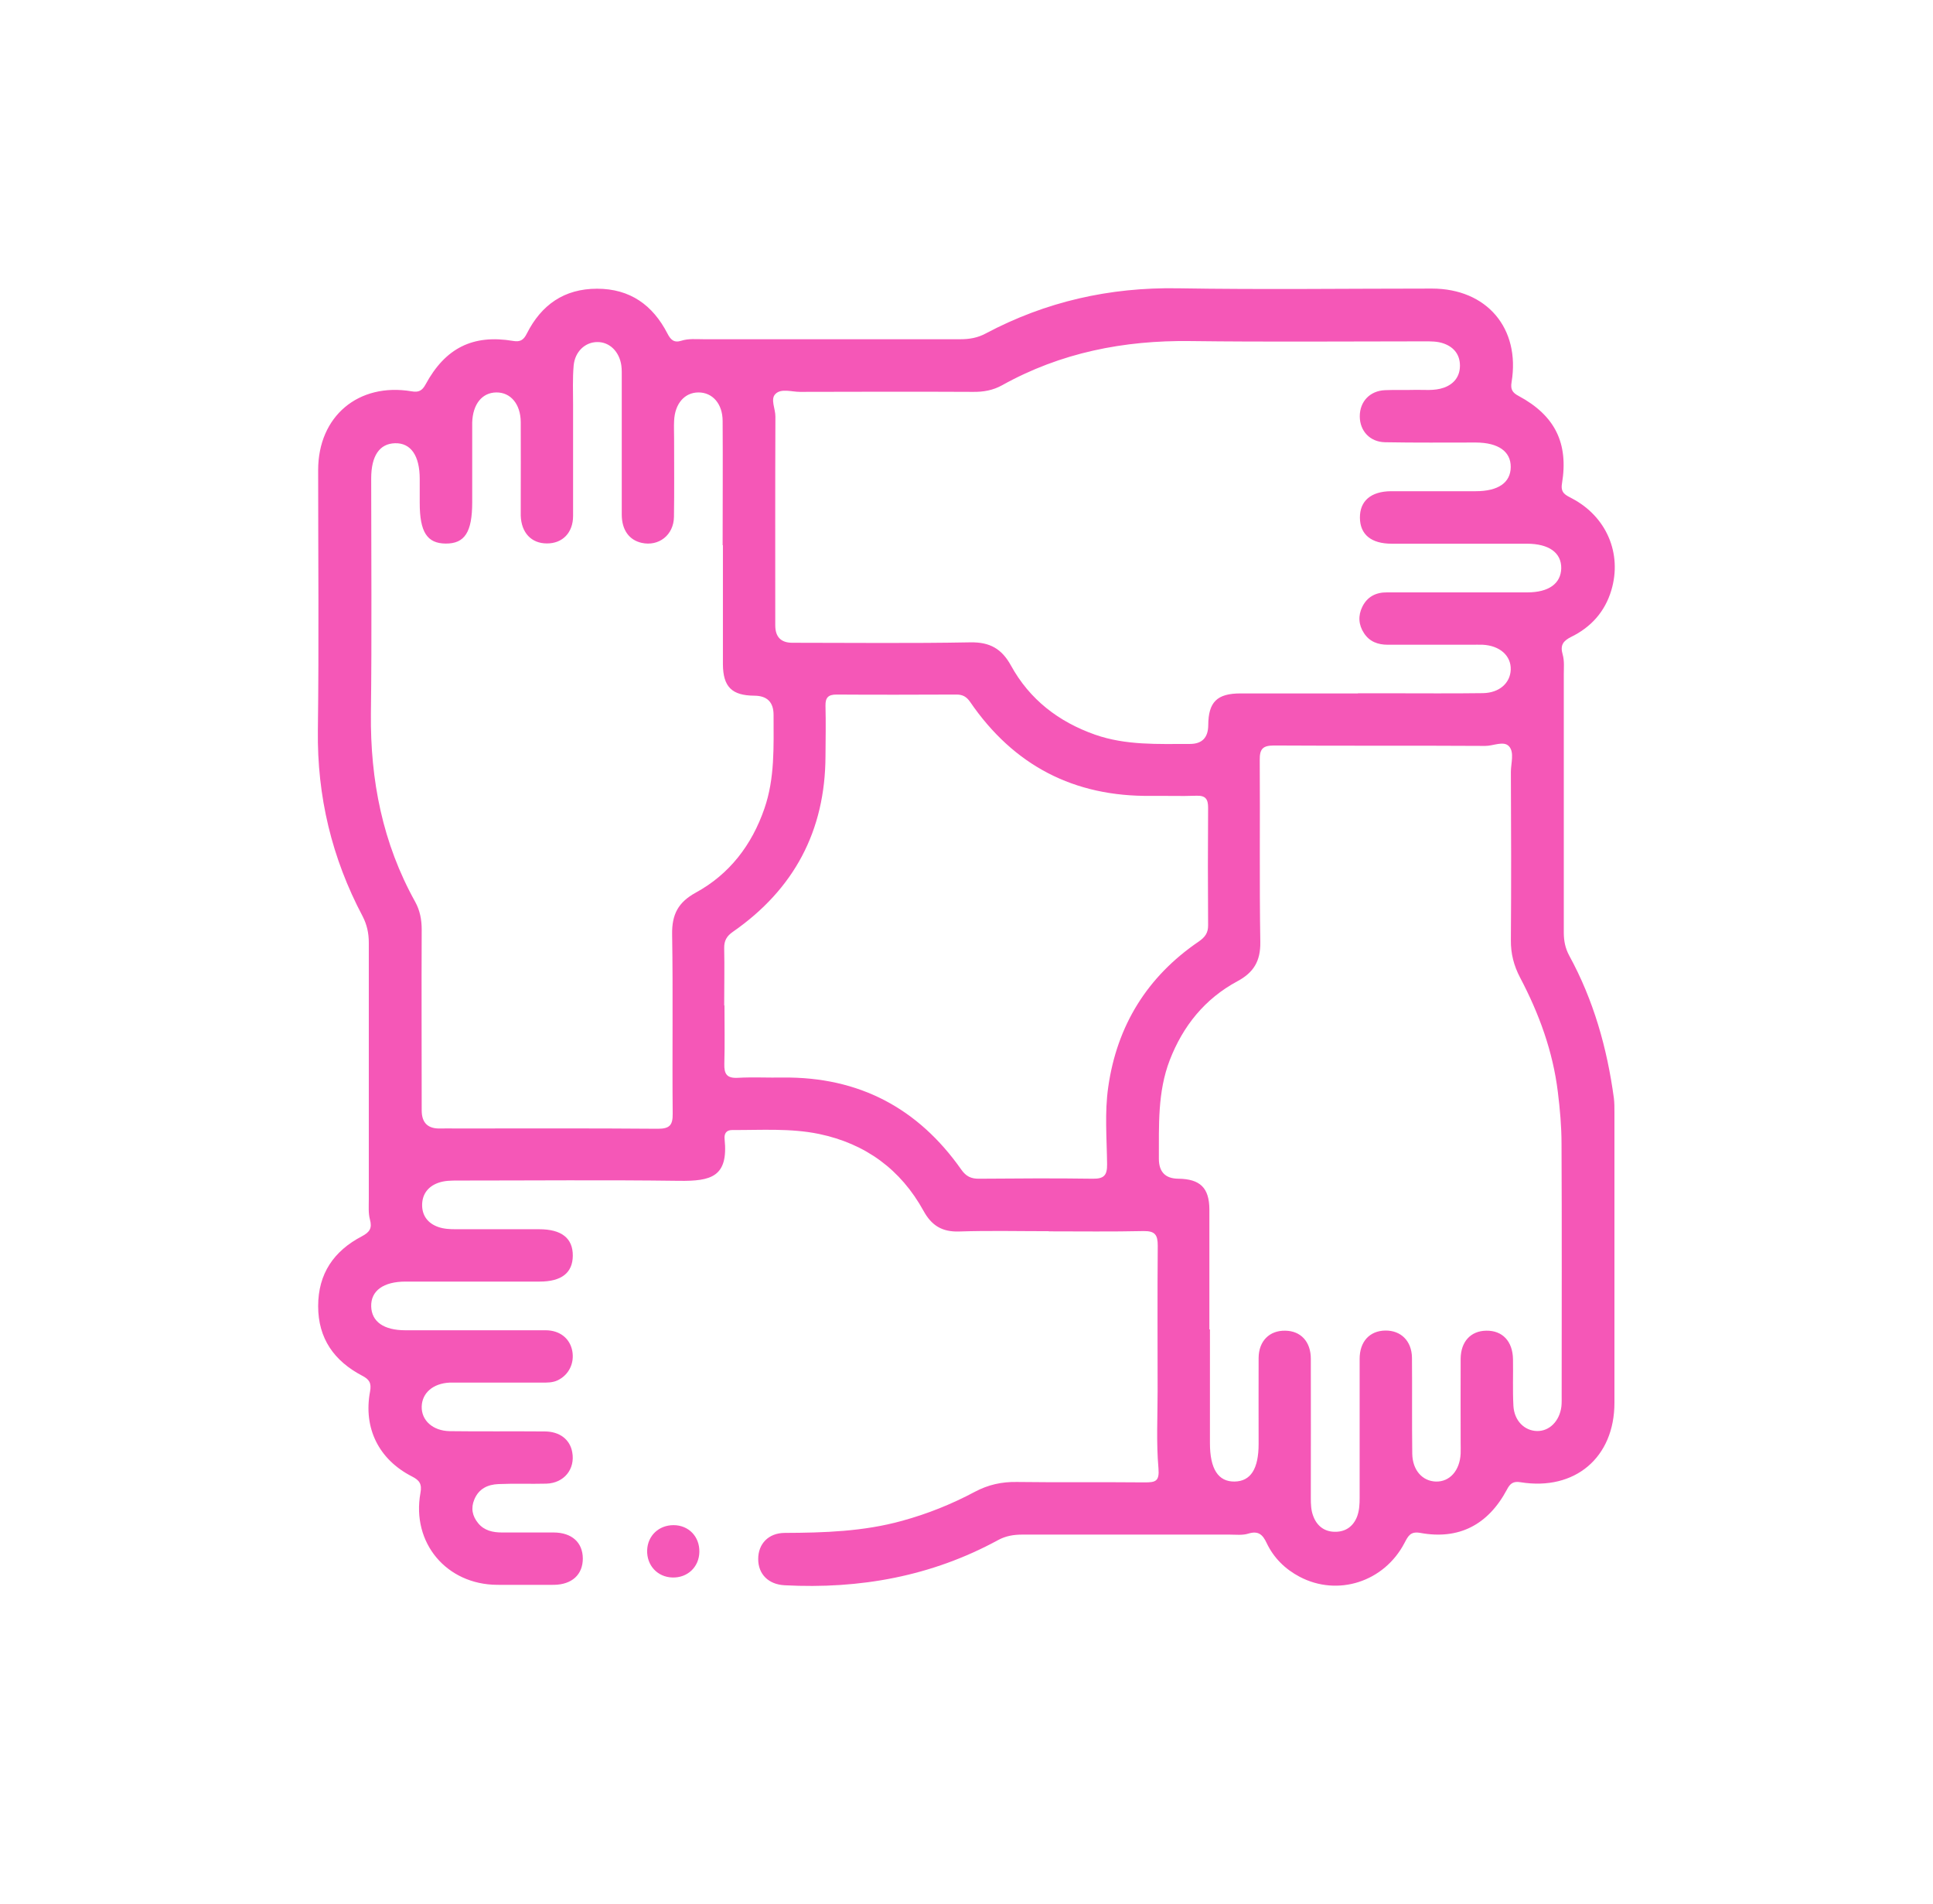
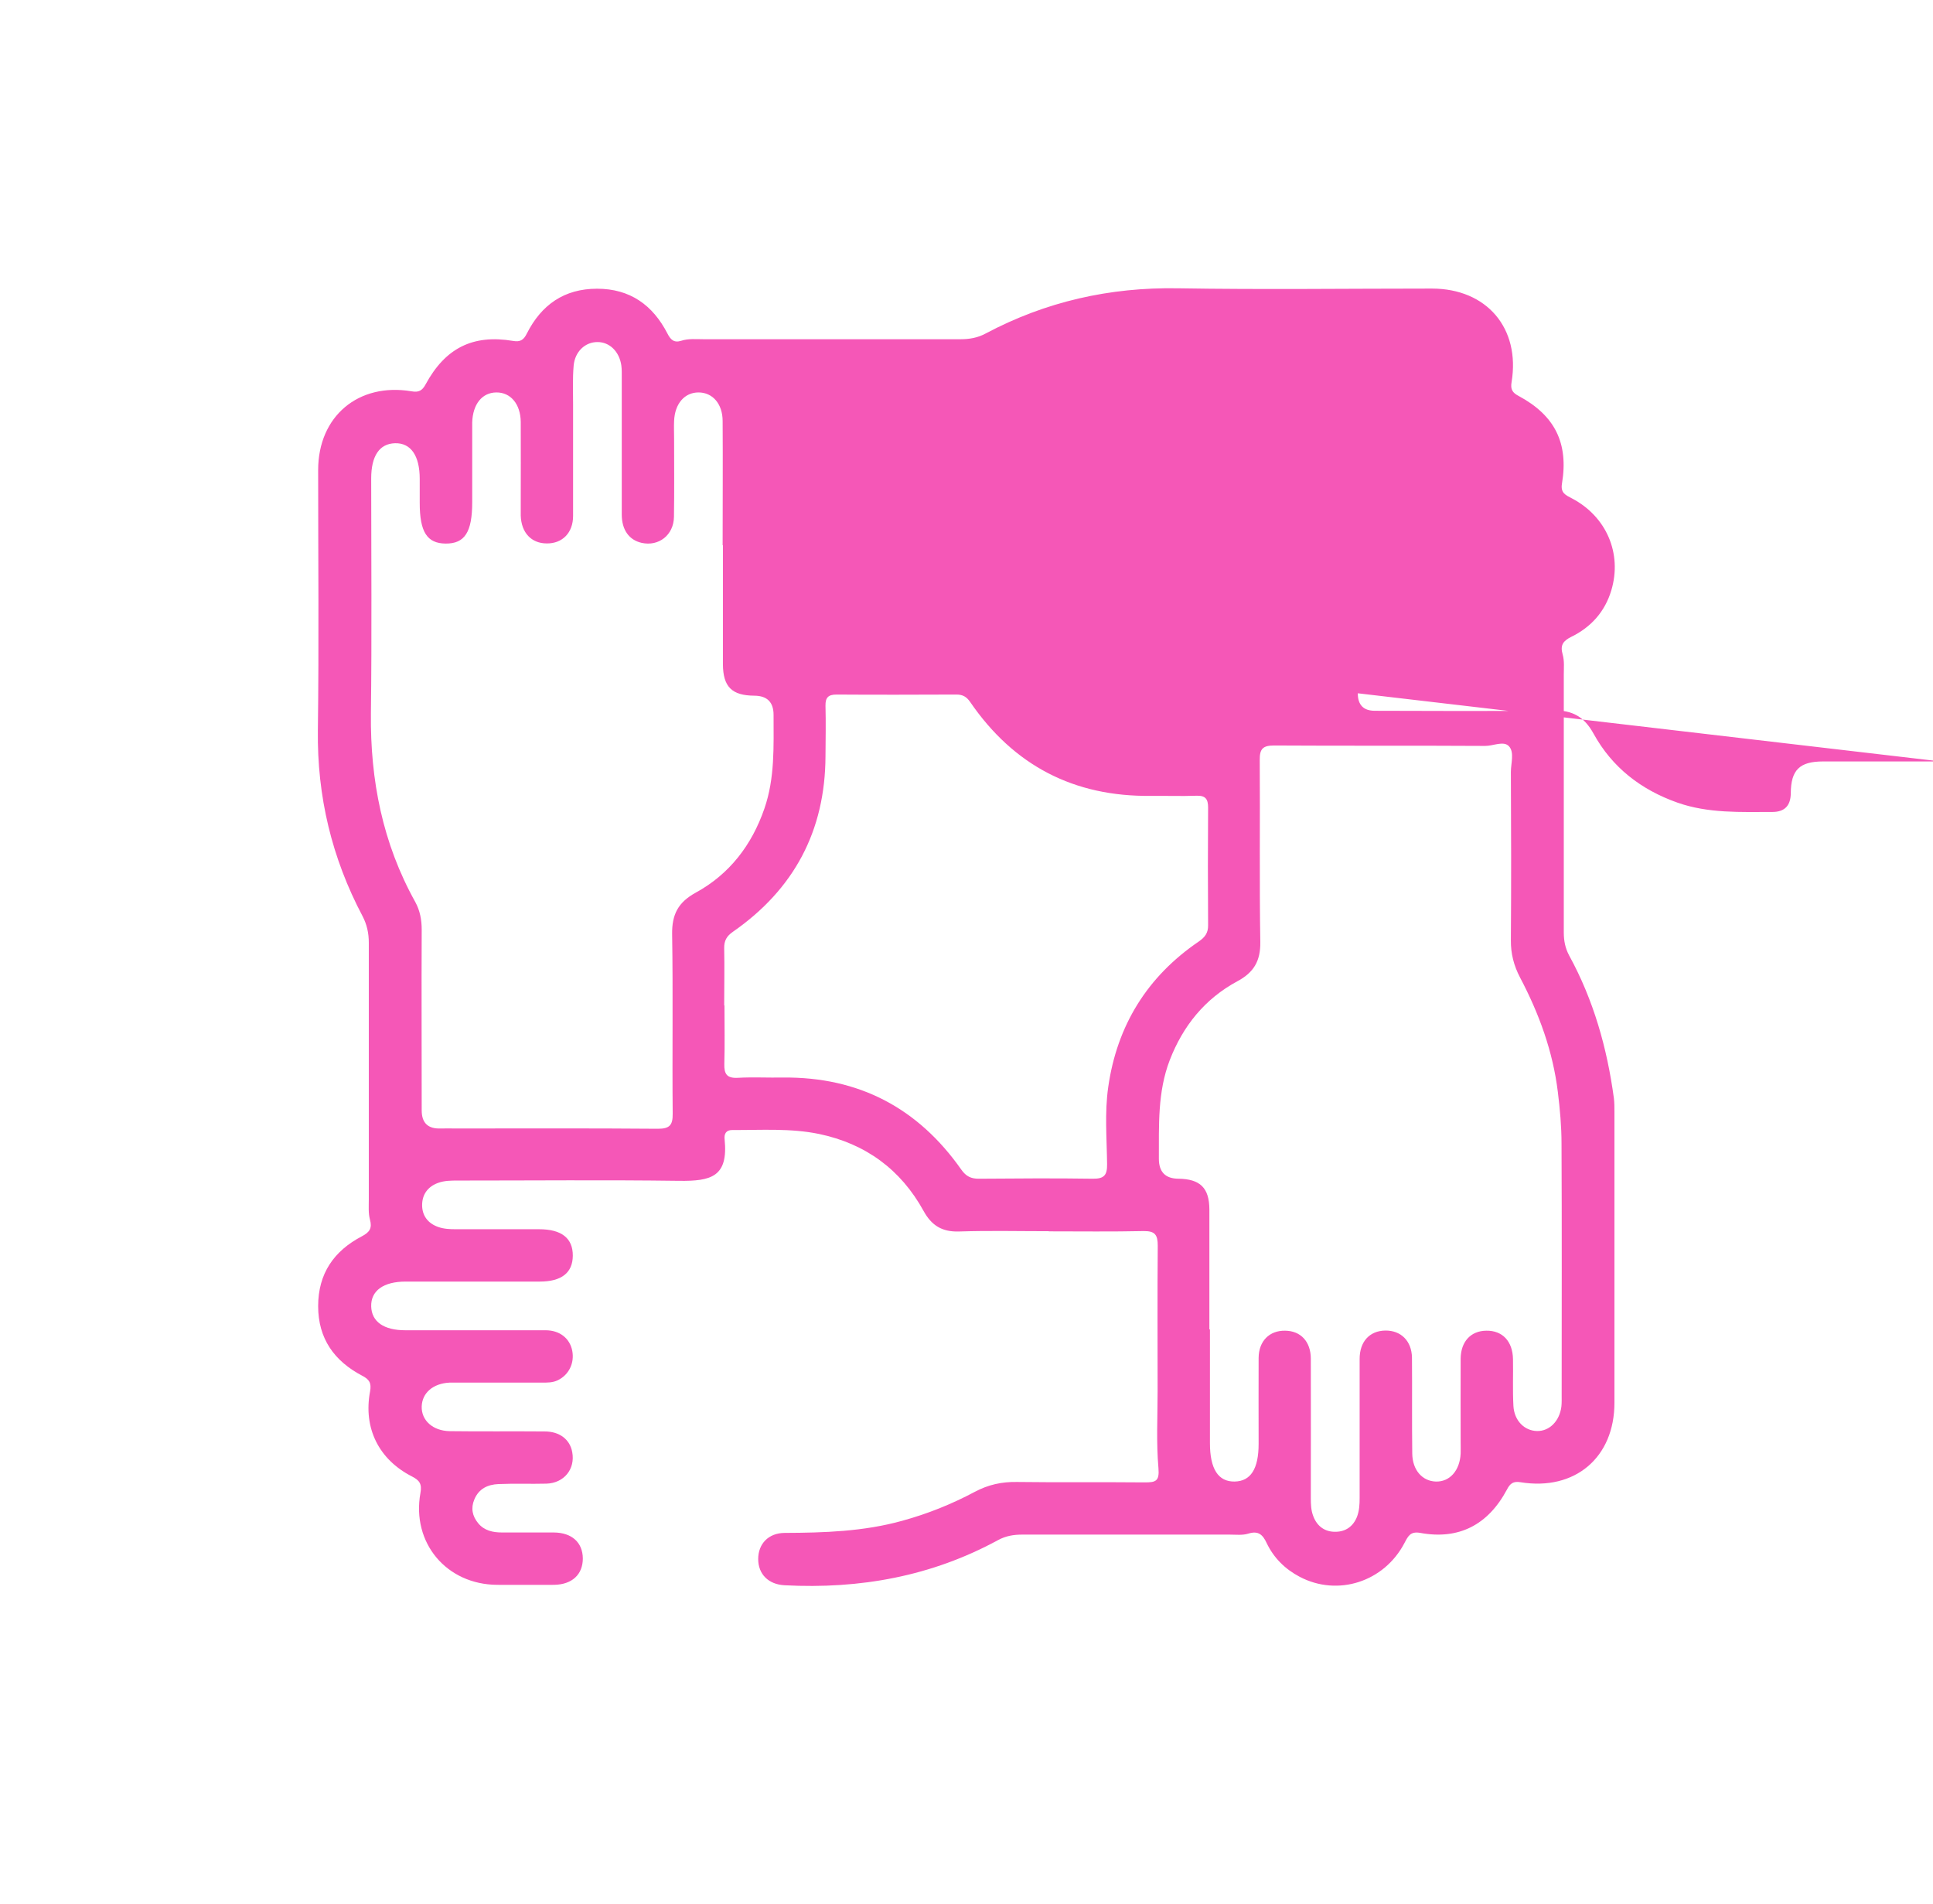
<svg xmlns="http://www.w3.org/2000/svg" id="Capa_1" data-name="Capa 1" viewBox="0 0 137.01 134.94">
  <defs>
    <style>
      .cls-1 {
        fill: #f557b7;
      }
    </style>
  </defs>
  <g id="FSLFaR.tif">
    <g>
-       <path class="cls-1" d="M74.34,87.25c-2.12,0-4.24-.05-6.36,.02-1.2,.04-1.95-.42-2.52-1.46-1.62-2.94-4.11-4.76-7.4-5.45-2.03-.42-4.1-.27-6.16-.28-.44,0-.58,.27-.54,.65,.27,2.66-.94,2.98-3.23,2.95-5.22-.07-10.45-.02-15.68-.02-.48,0-.95,0-1.41,.17-.73,.27-1.12,.83-1.12,1.57,0,.74,.4,1.29,1.14,1.55,.4,.14,.82,.16,1.24,.16,1.97,0,3.94,0,5.91,0,1.6,0,2.4,.64,2.39,1.88-.01,1.21-.8,1.83-2.35,1.83-3.17,0-6.33,0-9.5,0-1.57,0-2.47,.65-2.44,1.76,.03,1.08,.89,1.69,2.42,1.69,3.31,0,6.63,0,9.94,0,1.01,0,1.72,.58,1.89,1.45,.17,.88-.24,1.71-1.02,2.09-.37,.18-.75,.17-1.14,.17-1.94,0-3.88,0-5.82,0-.24,0-.48,0-.72,0-1.17,.06-1.94,.73-1.97,1.69-.03,.98,.78,1.73,1.99,1.75,2.24,.03,4.48,0,6.72,.02,1.07,0,1.8,.57,1.96,1.47,.22,1.2-.58,2.19-1.83,2.23-1.13,.03-2.27-.02-3.4,.03-.75,.03-1.39,.32-1.71,1.09-.26,.62-.14,1.18,.27,1.68,.43,.53,1.05,.66,1.69,.66,1.22,0,2.45,0,3.67,0,1.29,.01,2.05,.71,2.06,1.84,0,1.14-.76,1.85-2.04,1.87-1.34,.01-2.69,0-4.03,0-3.59-.02-6.08-2.97-5.44-6.51,.12-.64-.07-.9-.6-1.17-2.35-1.2-3.46-3.42-2.97-6.03,.11-.6-.06-.85-.56-1.11-1.98-1.04-3.12-2.63-3.12-4.93,0-2.3,1.11-3.91,3.1-4.95,.55-.29,.74-.57,.57-1.19-.12-.45-.08-.95-.08-1.42,0-6.06,0-12.12,0-18.19,0-.68-.13-1.28-.44-1.88-2.18-4.12-3.23-8.49-3.17-13.17,.08-6.15,.02-12.3,.02-18.45,0-3.81,2.85-6.21,6.62-5.58,.5,.09,.75-.04,.99-.48,1.4-2.59,3.36-3.57,6.21-3.09,.52,.09,.75-.08,.97-.52,1.03-2.04,2.65-3.18,4.98-3.18,2.34,0,3.95,1.16,4.99,3.18,.22,.43,.46,.67,.97,.51,.52-.17,1.07-.11,1.6-.11,6.06,0,12.12,0,18.19,0,.64,0,1.23-.1,1.8-.41,4.26-2.26,8.78-3.28,13.61-3.2,6,.1,12,.02,18.01,.02,3.89,0,6.28,2.81,5.65,6.63-.09,.51,.06,.75,.5,.98,2.57,1.38,3.55,3.34,3.07,6.22-.11,.67,.28,.81,.71,1.04,2.44,1.28,3.57,3.9,2.79,6.51-.45,1.51-1.43,2.61-2.84,3.3-.58,.29-.8,.59-.61,1.25,.13,.45,.08,.95,.08,1.42,0,6.09,0,12.18,0,18.28,0,.58,.1,1.11,.38,1.63,1.73,3.16,2.69,6.56,3.17,10.11,.04,.32,.04,.66,.04,.98,0,6.87,0,13.74,0,20.61,0,3.88-2.8,6.25-6.65,5.63-.52-.09-.75,.09-.97,.52-1.34,2.51-3.42,3.57-6.14,3.07-.71-.13-.87,.24-1.12,.71-1.44,2.76-4.73,3.82-7.43,2.4-1.03-.54-1.84-1.34-2.34-2.39-.28-.6-.59-.89-1.3-.67-.41,.13-.89,.07-1.33,.07-4.9,0-9.79,0-14.69,0-.61,0-1.17,.09-1.72,.39-4.72,2.57-9.8,3.48-15.13,3.2-1.14-.06-1.87-.78-1.87-1.86,0-1.08,.73-1.84,1.87-1.85,2.81-.01,5.61-.1,8.34-.86,1.79-.49,3.51-1.18,5.14-2.05,.96-.51,1.92-.72,3-.7,3.02,.04,6.03,0,9.05,.03,.76,0,1.05-.07,.97-1.01-.16-1.81-.06-3.64-.06-5.46,0-3.43-.02-6.87,.01-10.3,0-.77-.19-1.05-1-1.04-2.24,.05-4.48,.02-6.72,.02Zm11.42,6.96c0,2.69,0,5.37,0,8.06,0,1.83,.59,2.74,1.75,2.72,1.14-.02,1.7-.9,1.7-2.67,0-2.03-.01-4.06,0-6.09,.01-1.2,.77-1.95,1.88-1.93,1.1,.01,1.82,.77,1.82,1.99,.01,3.28,0,6.57,0,9.85,0,.45,.01,.89,.18,1.32,.28,.73,.85,1.11,1.59,1.09,.7-.01,1.24-.38,1.51-1.08,.16-.43,.18-.87,.18-1.32,0-3.28,0-6.57,0-9.85,0-1.23,.71-1.99,1.81-2.01,1.11-.02,1.88,.73,1.9,1.92,.02,2.27-.01,4.54,.02,6.81,.02,1.17,.72,1.94,1.67,1.97,.98,.03,1.7-.77,1.76-1.98,.01-.27,0-.54,0-.81,0-1.97-.01-3.94,0-5.91,.01-1.22,.72-1.98,1.82-1.99,1.14-.02,1.87,.75,1.89,2.02,.02,1.1-.03,2.21,.03,3.31,.06,1.05,.78,1.76,1.67,1.78,.88,.02,1.6-.7,1.73-1.73,.03-.27,.02-.54,.02-.81,0-5.94,.02-11.88-.01-17.82,0-1.22-.11-2.44-.26-3.66-.35-2.88-1.33-5.56-2.68-8.12-.44-.84-.66-1.69-.65-2.65,.03-3.97,.02-7.94,0-11.91,0-.62,.26-1.39-.13-1.82-.38-.42-1.12-.02-1.7-.03-4.99-.03-9.97,0-14.96-.03-.8,0-1.02,.25-1.01,1.03,.03,4.3-.03,8.6,.04,12.9,.02,1.35-.47,2.16-1.63,2.78-2.3,1.24-3.85,3.16-4.79,5.59-.87,2.26-.76,4.63-.77,6.98q0,1.41,1.38,1.42c1.54,.02,2.19,.64,2.2,2.17,0,2.84,0,5.67,0,8.51Zm10.48-45.08c.78,0,1.55,0,2.33,0,2.18,0,4.36,.02,6.54-.01,1.17-.02,1.94-.72,1.97-1.67,.03-.98-.77-1.7-1.99-1.76-.27-.01-.54,0-.81,0-1.97,0-3.94,0-5.91,0-.71,0-1.3-.22-1.69-.82-.39-.59-.43-1.24-.12-1.87,.35-.71,.96-1.03,1.75-1.02,3.31,0,6.63,0,9.94,0,1.52,0,2.38-.62,2.41-1.7,.02-1.11-.87-1.75-2.44-1.75-3.19,0-6.39,0-9.58,0-1.45,0-2.24-.65-2.25-1.84-.01-1.19,.78-1.87,2.21-1.88,2,0,4,0,6,0,1.6,0,2.47-.61,2.48-1.71,.01-1.1-.87-1.73-2.46-1.74-2.15,0-4.3,.02-6.45-.02-1.07-.02-1.79-.8-1.79-1.84,0-1.04,.71-1.8,1.78-1.85,.69-.03,1.37,0,2.06-.02,.71-.02,1.43,.09,2.13-.16,.74-.27,1.13-.82,1.13-1.56,0-.74-.39-1.29-1.13-1.56-.46-.17-.94-.16-1.41-.16-5.52,0-11.05,.05-16.57-.02-4.72-.06-9.19,.82-13.34,3.13-.65,.36-1.32,.48-2.06,.47-4.09-.02-8.18-.01-12.27,0-.59,0-1.32-.26-1.73,.14-.39,.37,0,1.06-.01,1.62-.02,4.93-.01,9.85-.01,14.78q0,1.24,1.21,1.24c4.21,0,8.42,.05,12.63-.03,1.37-.02,2.21,.45,2.87,1.65,1.32,2.4,3.37,3.98,5.95,4.89,2.19,.77,4.47,.66,6.73,.66q1.29,0,1.3-1.33c.01-1.64,.62-2.25,2.29-2.25,2.78,0,5.55,0,8.33,0Zm-45.02-10.51h0c0-2.93,.02-5.85,0-8.78,0-1.23-.72-2.03-1.71-2.03-.98,0-1.68,.79-1.73,2.02-.02,.42,0,.84,0,1.25,0,1.85,.02,3.7-.01,5.55-.02,1.29-1.08,2.11-2.29,1.84-.89-.2-1.41-.92-1.41-2.01,0-3.22,0-6.45,0-9.67,0-.3,.01-.6-.03-.89-.14-.99-.84-1.67-1.7-1.66-.86,0-1.59,.67-1.68,1.67-.08,.92-.04,1.85-.04,2.77,0,2.63,0,5.25,0,7.88,0,1.2-.76,1.96-1.86,1.95-1.1,0-1.81-.76-1.85-1.97,0-.3,0-.6,0-.9,0-1.91,.01-3.82,0-5.73-.01-1.28-.72-2.11-1.73-2.1-1.01,.01-1.67,.83-1.71,2.13,0,.21,0,.42,0,.63,0,1.67,0,3.34,0,5.02,0,2.12-.53,2.94-1.88,2.93-1.32-.01-1.84-.82-1.84-2.88,0-.57,0-1.13,0-1.7,0-1.65-.63-2.56-1.75-2.53-1.1,.03-1.69,.89-1.69,2.5,0,5.55,.05,11.11-.02,16.66-.05,4.72,.83,9.19,3.14,13.34,.34,.62,.46,1.27,.46,1.97-.02,4.27,0,8.54,0,12.81q0,1.33,1.34,1.28c.36-.01,.72,0,1.07,0,4.78,0,9.55-.02,14.33,.02,.84,0,1.06-.26,1.05-1.07-.04-4.24,.03-8.48-.04-12.72-.02-1.4,.43-2.26,1.67-2.94,2.4-1.31,3.98-3.38,4.87-5.96,.75-2.16,.65-4.41,.65-6.64q0-1.35-1.36-1.36c-1.6-.01-2.22-.63-2.23-2.23,0-2.81,0-5.61,0-8.42Zm.13,32.65c0,1.37,.03,2.75-.01,4.12-.02,.72,.18,1.03,.95,.99,1.07-.06,2.15,0,3.22-.02,5.37-.05,9.56,2.16,12.63,6.53,.33,.47,.69,.65,1.26,.64,2.69-.02,5.37-.04,8.06,0,.8,.01,1.02-.25,1.01-1.03-.02-1.82-.18-3.65,.08-5.46,.62-4.36,2.76-7.83,6.42-10.32,.43-.3,.67-.6,.66-1.16-.02-2.78-.02-5.55,0-8.33,0-.61-.19-.86-.82-.84-1.07,.04-2.15,0-3.22,.01-5.47,.07-9.74-2.15-12.83-6.66-.25-.36-.52-.52-.96-.52-2.84,.01-5.67,.02-8.51,0-.59,0-.79,.22-.78,.79,.03,1.19,.01,2.39,0,3.58-.02,5.29-2.23,9.43-6.56,12.44-.45,.31-.63,.64-.62,1.17,.03,1.34,0,2.69,0,4.03Z" />
-       <path class="cls-1" d="M49.57,109.98c-.02,1.07-.84,1.84-1.91,1.81-1.06-.03-1.83-.86-1.79-1.94,.04-1.03,.83-1.77,1.87-1.77,1.07,0,1.85,.81,1.83,1.89Z" />
+       <path class="cls-1" d="M74.34,87.25c-2.12,0-4.24-.05-6.36,.02-1.2,.04-1.95-.42-2.52-1.46-1.62-2.94-4.11-4.76-7.4-5.45-2.03-.42-4.1-.27-6.16-.28-.44,0-.58,.27-.54,.65,.27,2.66-.94,2.98-3.23,2.95-5.22-.07-10.45-.02-15.68-.02-.48,0-.95,0-1.41,.17-.73,.27-1.12,.83-1.12,1.57,0,.74,.4,1.29,1.14,1.55,.4,.14,.82,.16,1.24,.16,1.97,0,3.94,0,5.91,0,1.6,0,2.4,.64,2.39,1.88-.01,1.21-.8,1.83-2.35,1.83-3.17,0-6.33,0-9.5,0-1.57,0-2.47,.65-2.44,1.76,.03,1.08,.89,1.69,2.42,1.69,3.31,0,6.63,0,9.94,0,1.01,0,1.72,.58,1.89,1.45,.17,.88-.24,1.71-1.02,2.09-.37,.18-.75,.17-1.14,.17-1.94,0-3.88,0-5.82,0-.24,0-.48,0-.72,0-1.17,.06-1.94,.73-1.97,1.69-.03,.98,.78,1.73,1.99,1.75,2.24,.03,4.48,0,6.72,.02,1.07,0,1.8,.57,1.96,1.47,.22,1.2-.58,2.19-1.83,2.23-1.13,.03-2.27-.02-3.4,.03-.75,.03-1.39,.32-1.71,1.09-.26,.62-.14,1.18,.27,1.68,.43,.53,1.05,.66,1.69,.66,1.22,0,2.45,0,3.67,0,1.29,.01,2.05,.71,2.06,1.84,0,1.14-.76,1.85-2.04,1.87-1.34,.01-2.69,0-4.03,0-3.59-.02-6.08-2.97-5.44-6.51,.12-.64-.07-.9-.6-1.17-2.35-1.2-3.46-3.42-2.97-6.03,.11-.6-.06-.85-.56-1.11-1.98-1.04-3.12-2.63-3.12-4.93,0-2.3,1.11-3.91,3.1-4.95,.55-.29,.74-.57,.57-1.19-.12-.45-.08-.95-.08-1.42,0-6.06,0-12.12,0-18.19,0-.68-.13-1.28-.44-1.88-2.18-4.12-3.23-8.49-3.17-13.17,.08-6.15,.02-12.3,.02-18.45,0-3.81,2.85-6.21,6.62-5.58,.5,.09,.75-.04,.99-.48,1.4-2.59,3.36-3.57,6.21-3.09,.52,.09,.75-.08,.97-.52,1.03-2.04,2.65-3.18,4.98-3.18,2.34,0,3.95,1.16,4.99,3.18,.22,.43,.46,.67,.97,.51,.52-.17,1.07-.11,1.6-.11,6.06,0,12.12,0,18.19,0,.64,0,1.23-.1,1.8-.41,4.26-2.26,8.78-3.28,13.61-3.2,6,.1,12,.02,18.01,.02,3.89,0,6.28,2.81,5.65,6.63-.09,.51,.06,.75,.5,.98,2.57,1.38,3.55,3.34,3.07,6.22-.11,.67,.28,.81,.71,1.04,2.44,1.28,3.57,3.9,2.79,6.51-.45,1.51-1.43,2.61-2.84,3.3-.58,.29-.8,.59-.61,1.25,.13,.45,.08,.95,.08,1.42,0,6.09,0,12.18,0,18.28,0,.58,.1,1.11,.38,1.63,1.73,3.16,2.69,6.56,3.17,10.11,.04,.32,.04,.66,.04,.98,0,6.87,0,13.74,0,20.61,0,3.88-2.8,6.25-6.65,5.63-.52-.09-.75,.09-.97,.52-1.34,2.51-3.42,3.57-6.14,3.07-.71-.13-.87,.24-1.12,.71-1.44,2.76-4.73,3.82-7.43,2.4-1.03-.54-1.84-1.34-2.34-2.39-.28-.6-.59-.89-1.3-.67-.41,.13-.89,.07-1.33,.07-4.9,0-9.79,0-14.69,0-.61,0-1.17,.09-1.72,.39-4.72,2.57-9.8,3.48-15.13,3.2-1.14-.06-1.87-.78-1.87-1.86,0-1.08,.73-1.84,1.87-1.85,2.81-.01,5.61-.1,8.34-.86,1.79-.49,3.51-1.18,5.14-2.05,.96-.51,1.92-.72,3-.7,3.02,.04,6.03,0,9.05,.03,.76,0,1.05-.07,.97-1.01-.16-1.81-.06-3.64-.06-5.46,0-3.43-.02-6.87,.01-10.3,0-.77-.19-1.05-1-1.04-2.24,.05-4.48,.02-6.72,.02Zm11.42,6.96c0,2.69,0,5.37,0,8.06,0,1.83,.59,2.74,1.75,2.72,1.14-.02,1.7-.9,1.7-2.67,0-2.03-.01-4.06,0-6.09,.01-1.2,.77-1.95,1.88-1.93,1.1,.01,1.82,.77,1.82,1.99,.01,3.28,0,6.57,0,9.85,0,.45,.01,.89,.18,1.32,.28,.73,.85,1.11,1.59,1.09,.7-.01,1.24-.38,1.51-1.08,.16-.43,.18-.87,.18-1.32,0-3.28,0-6.57,0-9.85,0-1.23,.71-1.99,1.81-2.01,1.11-.02,1.88,.73,1.9,1.92,.02,2.27-.01,4.54,.02,6.81,.02,1.17,.72,1.94,1.67,1.97,.98,.03,1.7-.77,1.76-1.98,.01-.27,0-.54,0-.81,0-1.97-.01-3.94,0-5.91,.01-1.22,.72-1.98,1.82-1.99,1.14-.02,1.87,.75,1.89,2.02,.02,1.1-.03,2.21,.03,3.31,.06,1.05,.78,1.76,1.67,1.78,.88,.02,1.6-.7,1.73-1.73,.03-.27,.02-.54,.02-.81,0-5.94,.02-11.88-.01-17.82,0-1.22-.11-2.44-.26-3.66-.35-2.88-1.33-5.56-2.68-8.12-.44-.84-.66-1.69-.65-2.65,.03-3.97,.02-7.94,0-11.91,0-.62,.26-1.39-.13-1.82-.38-.42-1.12-.02-1.7-.03-4.99-.03-9.97,0-14.96-.03-.8,0-1.02,.25-1.01,1.03,.03,4.3-.03,8.6,.04,12.9,.02,1.35-.47,2.16-1.63,2.78-2.3,1.24-3.85,3.16-4.79,5.59-.87,2.26-.76,4.63-.77,6.98q0,1.41,1.38,1.42c1.54,.02,2.19,.64,2.2,2.17,0,2.84,0,5.67,0,8.51Zm10.48-45.08q0,1.24,1.21,1.24c4.21,0,8.42,.05,12.63-.03,1.37-.02,2.21,.45,2.87,1.65,1.32,2.4,3.37,3.98,5.95,4.89,2.19,.77,4.47,.66,6.73,.66q1.29,0,1.3-1.33c.01-1.64,.62-2.25,2.29-2.25,2.78,0,5.55,0,8.33,0Zm-45.02-10.51h0c0-2.93,.02-5.85,0-8.78,0-1.23-.72-2.03-1.71-2.03-.98,0-1.68,.79-1.73,2.02-.02,.42,0,.84,0,1.25,0,1.85,.02,3.7-.01,5.55-.02,1.29-1.08,2.11-2.29,1.84-.89-.2-1.41-.92-1.41-2.01,0-3.22,0-6.45,0-9.67,0-.3,.01-.6-.03-.89-.14-.99-.84-1.67-1.7-1.66-.86,0-1.59,.67-1.68,1.67-.08,.92-.04,1.85-.04,2.77,0,2.63,0,5.25,0,7.88,0,1.2-.76,1.96-1.86,1.95-1.1,0-1.81-.76-1.85-1.97,0-.3,0-.6,0-.9,0-1.91,.01-3.82,0-5.73-.01-1.28-.72-2.11-1.73-2.1-1.01,.01-1.67,.83-1.71,2.13,0,.21,0,.42,0,.63,0,1.67,0,3.34,0,5.02,0,2.12-.53,2.94-1.88,2.93-1.32-.01-1.84-.82-1.84-2.88,0-.57,0-1.13,0-1.7,0-1.65-.63-2.56-1.75-2.53-1.1,.03-1.69,.89-1.69,2.5,0,5.55,.05,11.11-.02,16.66-.05,4.72,.83,9.19,3.14,13.34,.34,.62,.46,1.27,.46,1.97-.02,4.27,0,8.54,0,12.81q0,1.33,1.34,1.28c.36-.01,.72,0,1.07,0,4.78,0,9.55-.02,14.33,.02,.84,0,1.06-.26,1.05-1.07-.04-4.24,.03-8.48-.04-12.72-.02-1.4,.43-2.26,1.67-2.94,2.4-1.31,3.98-3.38,4.87-5.96,.75-2.16,.65-4.41,.65-6.64q0-1.35-1.36-1.36c-1.6-.01-2.22-.63-2.23-2.23,0-2.81,0-5.61,0-8.42Zm.13,32.65c0,1.37,.03,2.75-.01,4.12-.02,.72,.18,1.03,.95,.99,1.07-.06,2.15,0,3.22-.02,5.37-.05,9.56,2.16,12.63,6.53,.33,.47,.69,.65,1.26,.64,2.69-.02,5.37-.04,8.06,0,.8,.01,1.02-.25,1.01-1.03-.02-1.82-.18-3.65,.08-5.46,.62-4.36,2.76-7.83,6.42-10.32,.43-.3,.67-.6,.66-1.16-.02-2.78-.02-5.55,0-8.33,0-.61-.19-.86-.82-.84-1.07,.04-2.15,0-3.22,.01-5.47,.07-9.74-2.15-12.83-6.66-.25-.36-.52-.52-.96-.52-2.84,.01-5.67,.02-8.51,0-.59,0-.79,.22-.78,.79,.03,1.19,.01,2.39,0,3.58-.02,5.29-2.23,9.43-6.56,12.44-.45,.31-.63,.64-.62,1.17,.03,1.34,0,2.69,0,4.03Z" />
    </g>
  </g>
</svg>